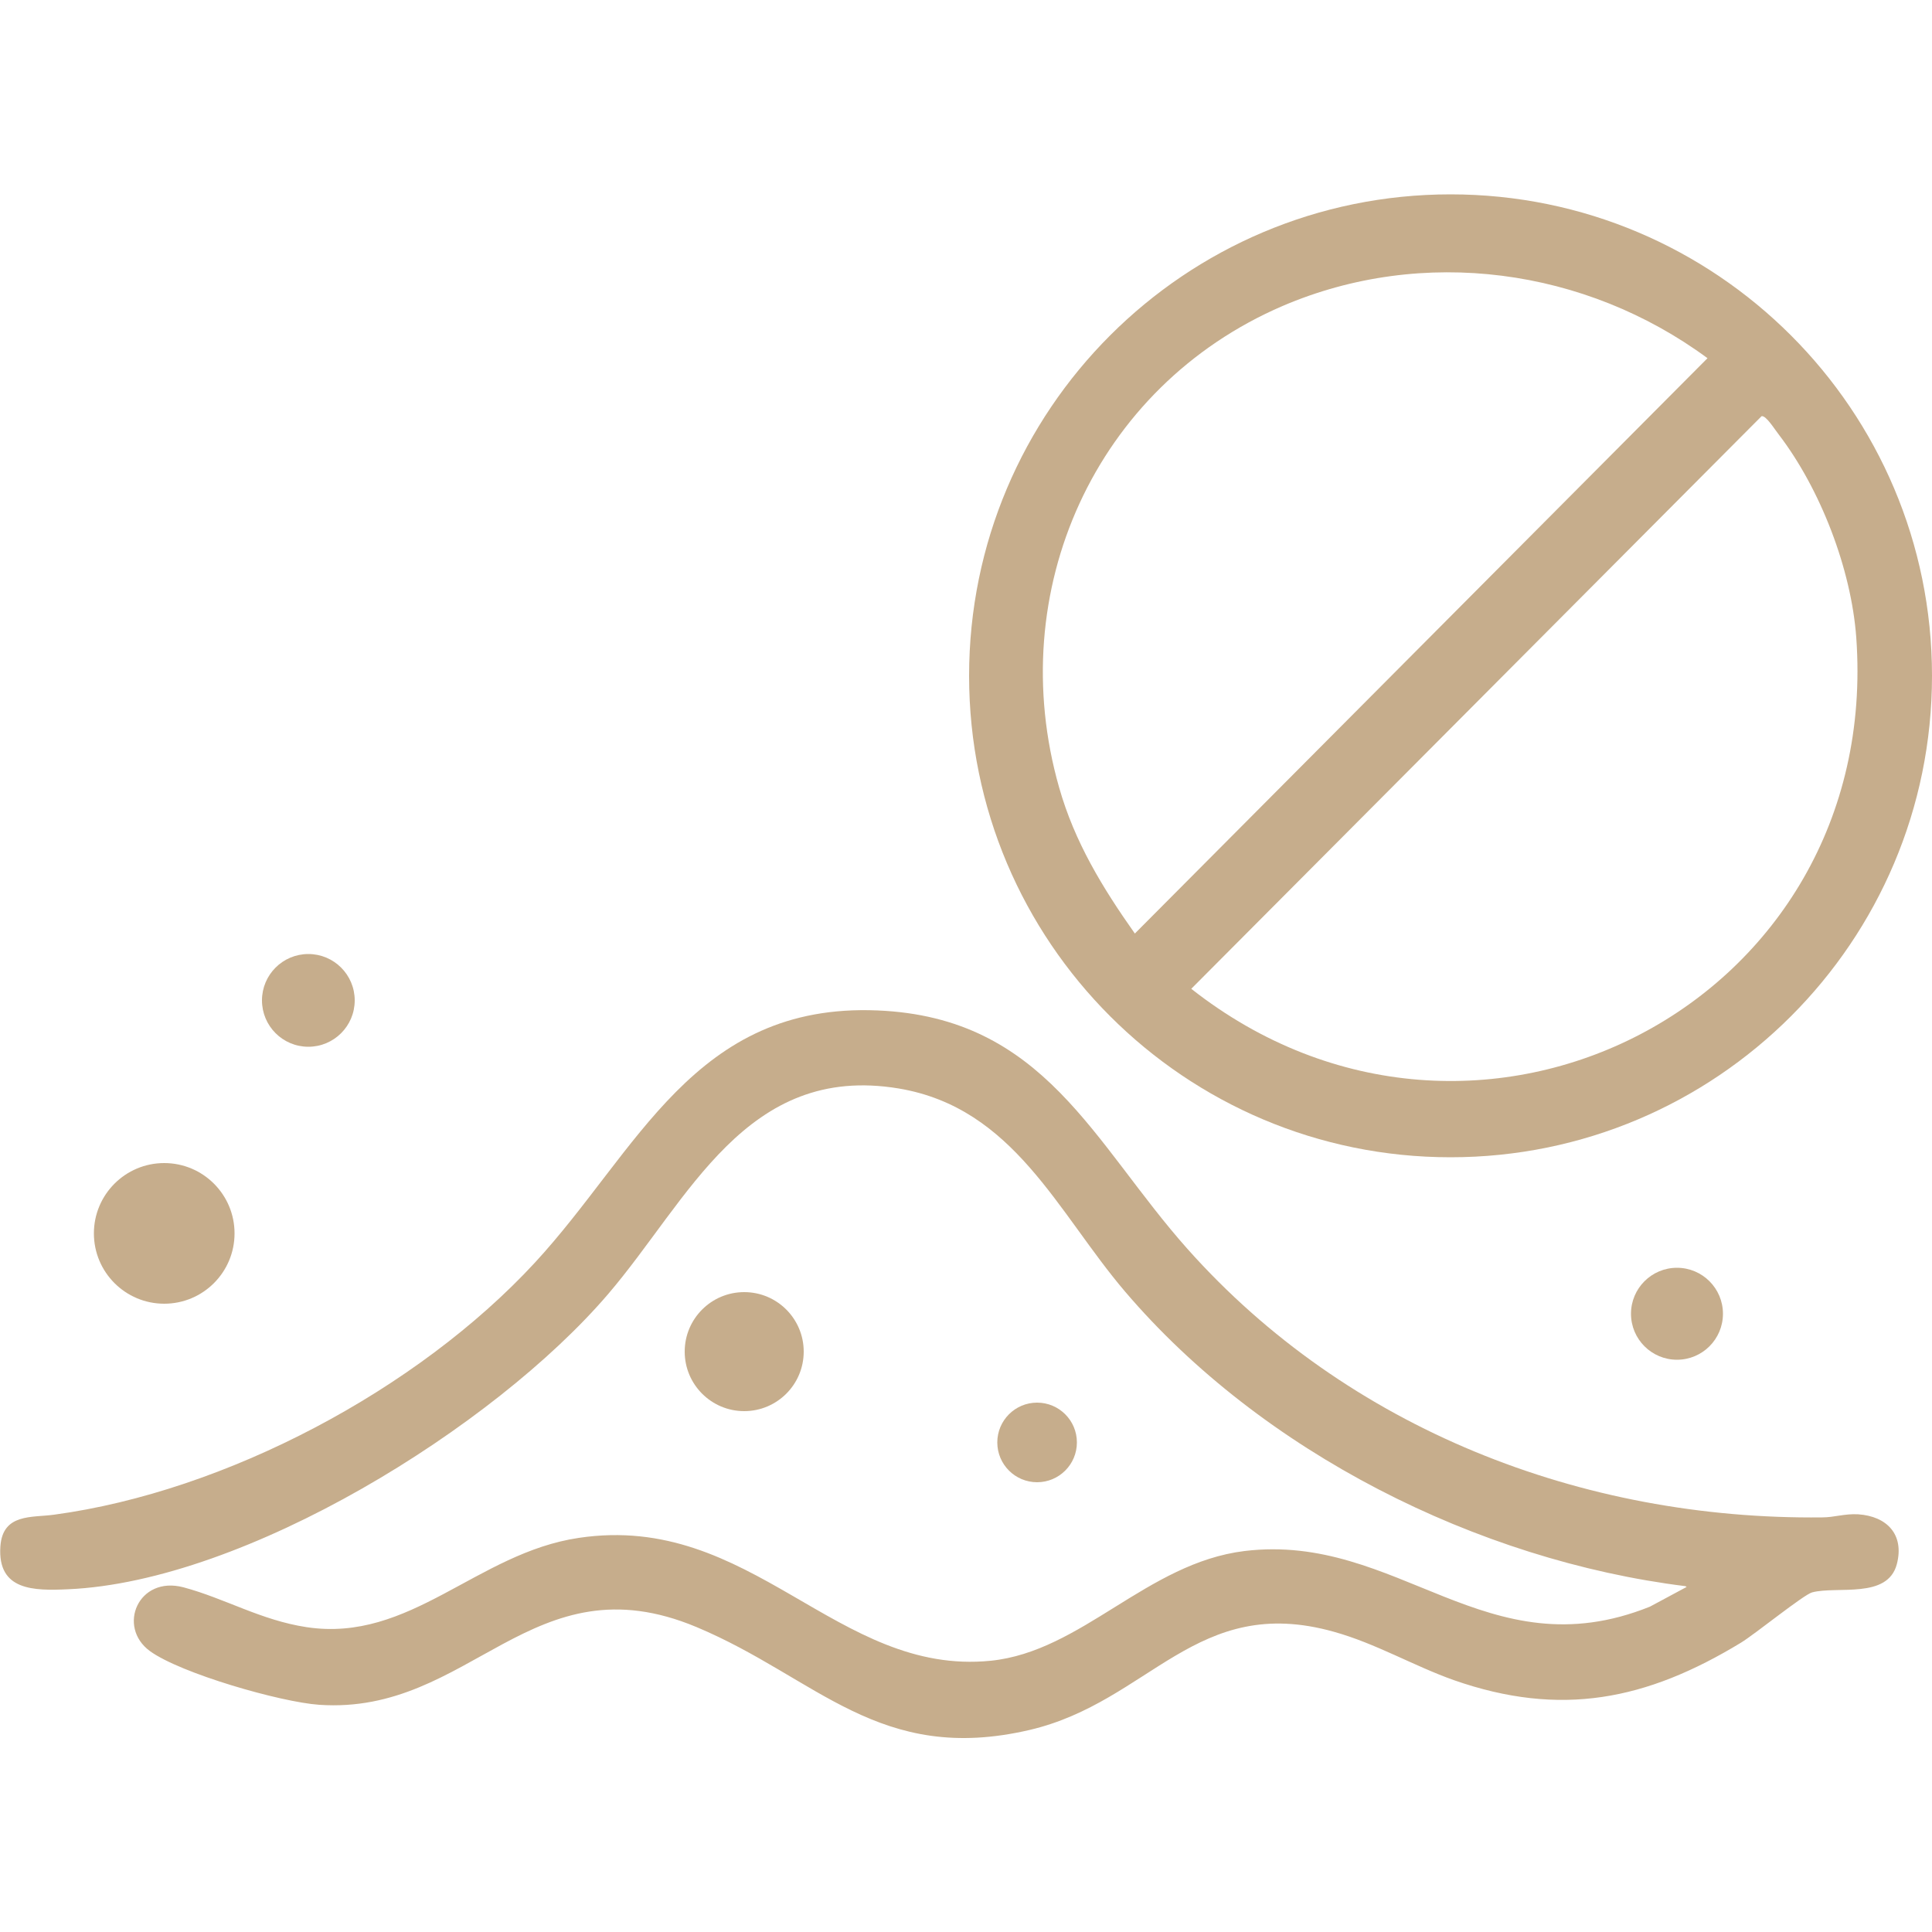
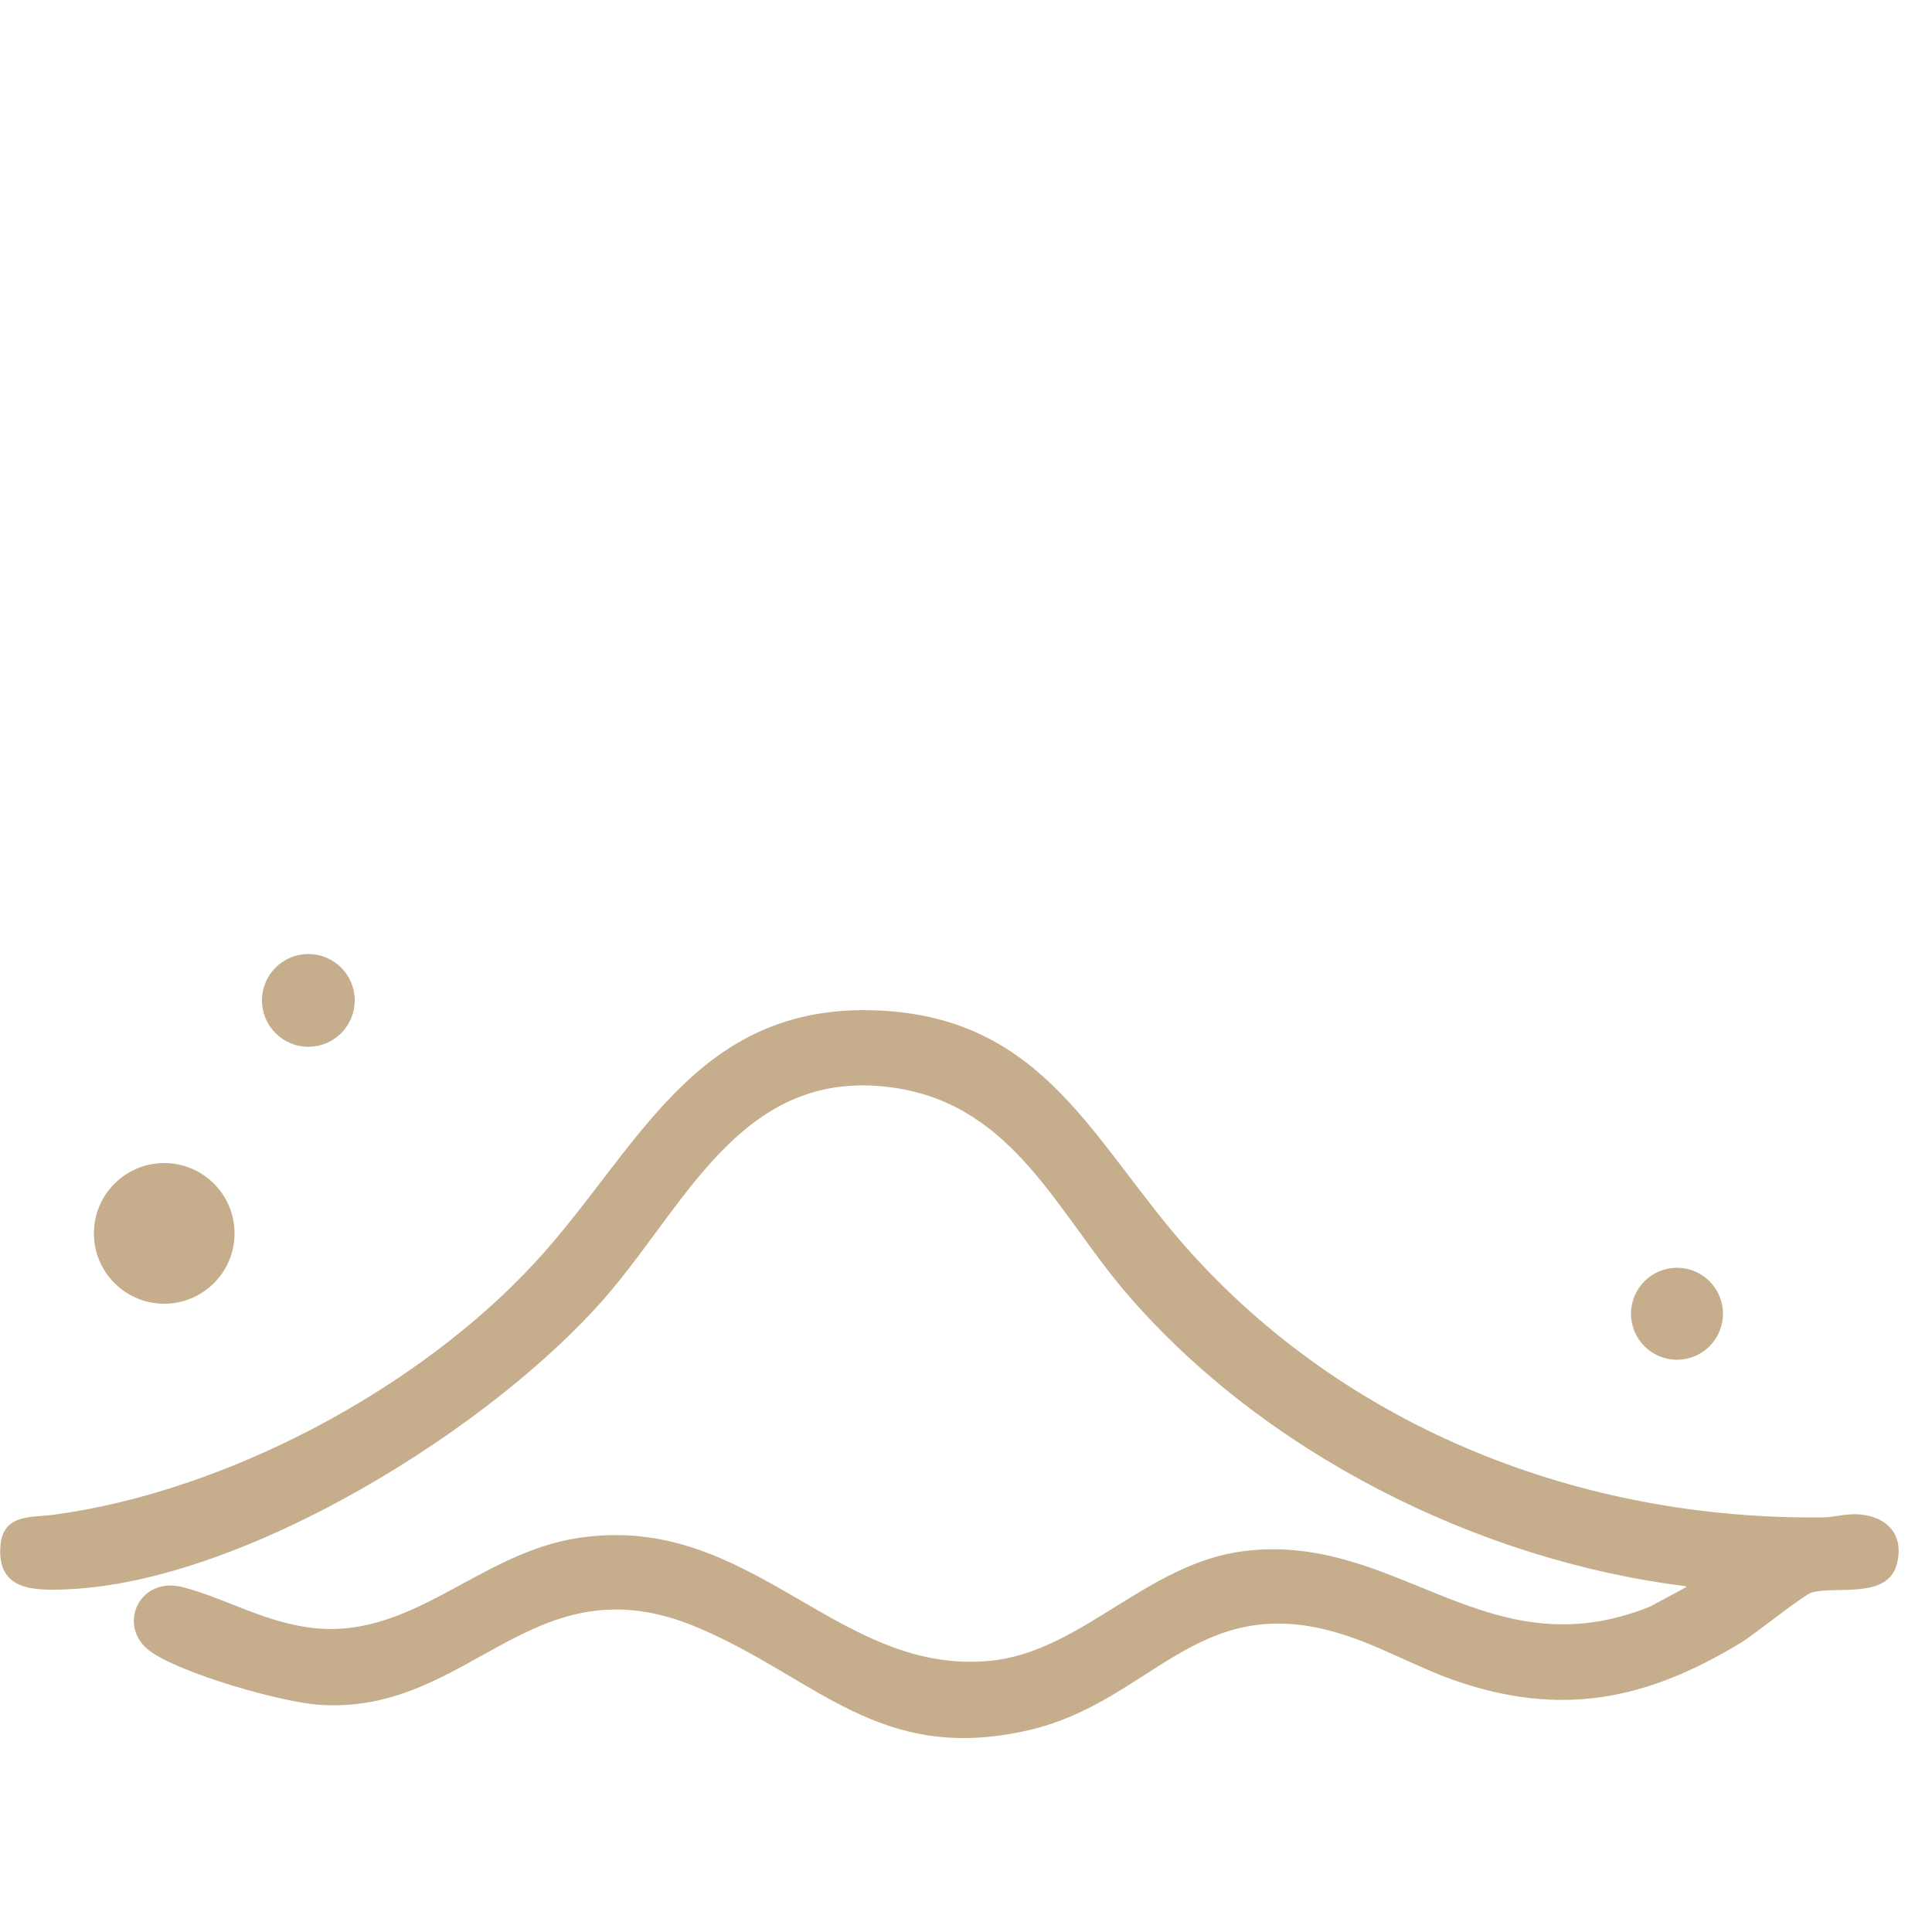
<svg xmlns="http://www.w3.org/2000/svg" id="Capa_1" version="1.1" viewBox="0 0 50 50">
  <defs>
    <style>
      .st0 {
        fill: #c6ad8c;
      }
    </style>
  </defs>
  <g id="y8S5zE">
    <g>
      <circle class="st0" cx="4.25" cy="31.92" r="1.82" />
      <circle class="st0" cx="7.98" cy="25.89" r="1.2" />
      <circle class="st0" cx="43.4" cy="34" r="1.19" />
-       <circle class="st0" cx="26.84" cy="37.33" r="1.03" />
      <g>
        <path class="st0" d="M43.62,41.05c-5.39-.67-10.96-3.47-14.5-7.62-1.75-2.05-2.88-4.76-5.86-5.26-3.96-.66-5.43,2.88-7.53,5.33-2.95,3.44-9.38,7.43-13.97,7.63-.88.04-1.83.04-1.75-1.11.06-.86.82-.74,1.39-.82,4.44-.6,9.4-3.23,12.44-6.52,2.67-2.89,4.12-6.73,8.87-6.53,4.33.18,5.58,3.43,8.02,6.17,4.15,4.66,10.21,7.02,16.43,6.95.31,0,.58-.1.93-.08.74.05,1.2.52,1,1.29-.24.91-1.54.56-2.19.73-.21.05-1.48,1.08-1.84,1.3-2.45,1.49-4.67,1.94-7.44.97-1.04-.37-2.02-.95-3.1-1.25-3.56-1-4.76,1.81-7.87,2.54-3.9.91-5.5-1.35-8.62-2.66-4.27-1.79-5.84,2.28-9.77,2.01-1-.07-3.58-.81-4.38-1.39-.86-.63-.3-1.96.87-1.65,1.08.29,2,.85,3.18,1.03,2.69.41,4.41-1.92,7.05-2.31,4.48-.67,6.67,3.58,10.66,3.18,2.36-.24,4.04-2.53,6.57-2.84,3.98-.48,6.26,3.14,10.49,1.44l.95-.51Z" />
-         <path class="st0" d="M50,17.49c0,6.88-5.58,12.46-12.46,12.46s-12.46-5.58-12.46-12.46,5.58-12.46,12.46-12.46,12.46,5.58,12.46,12.46ZM44.19,9.27c-3.16-2.33-7.36-2.91-11-1.35-4.85,2.09-7.23,7.38-5.78,12.46.4,1.41,1.12,2.59,1.96,3.78l14.82-14.89ZM45.59,10.77l-14.76,14.82c7.36,5.79,17.89.38,17.21-9.09-.13-1.78-.93-3.85-2.01-5.26-.09-.11-.32-.49-.44-.47Z" />
-         <circle class="st0" cx="19.26" cy="34.98" r="1.54" />
      </g>
    </g>
  </g>
</svg>